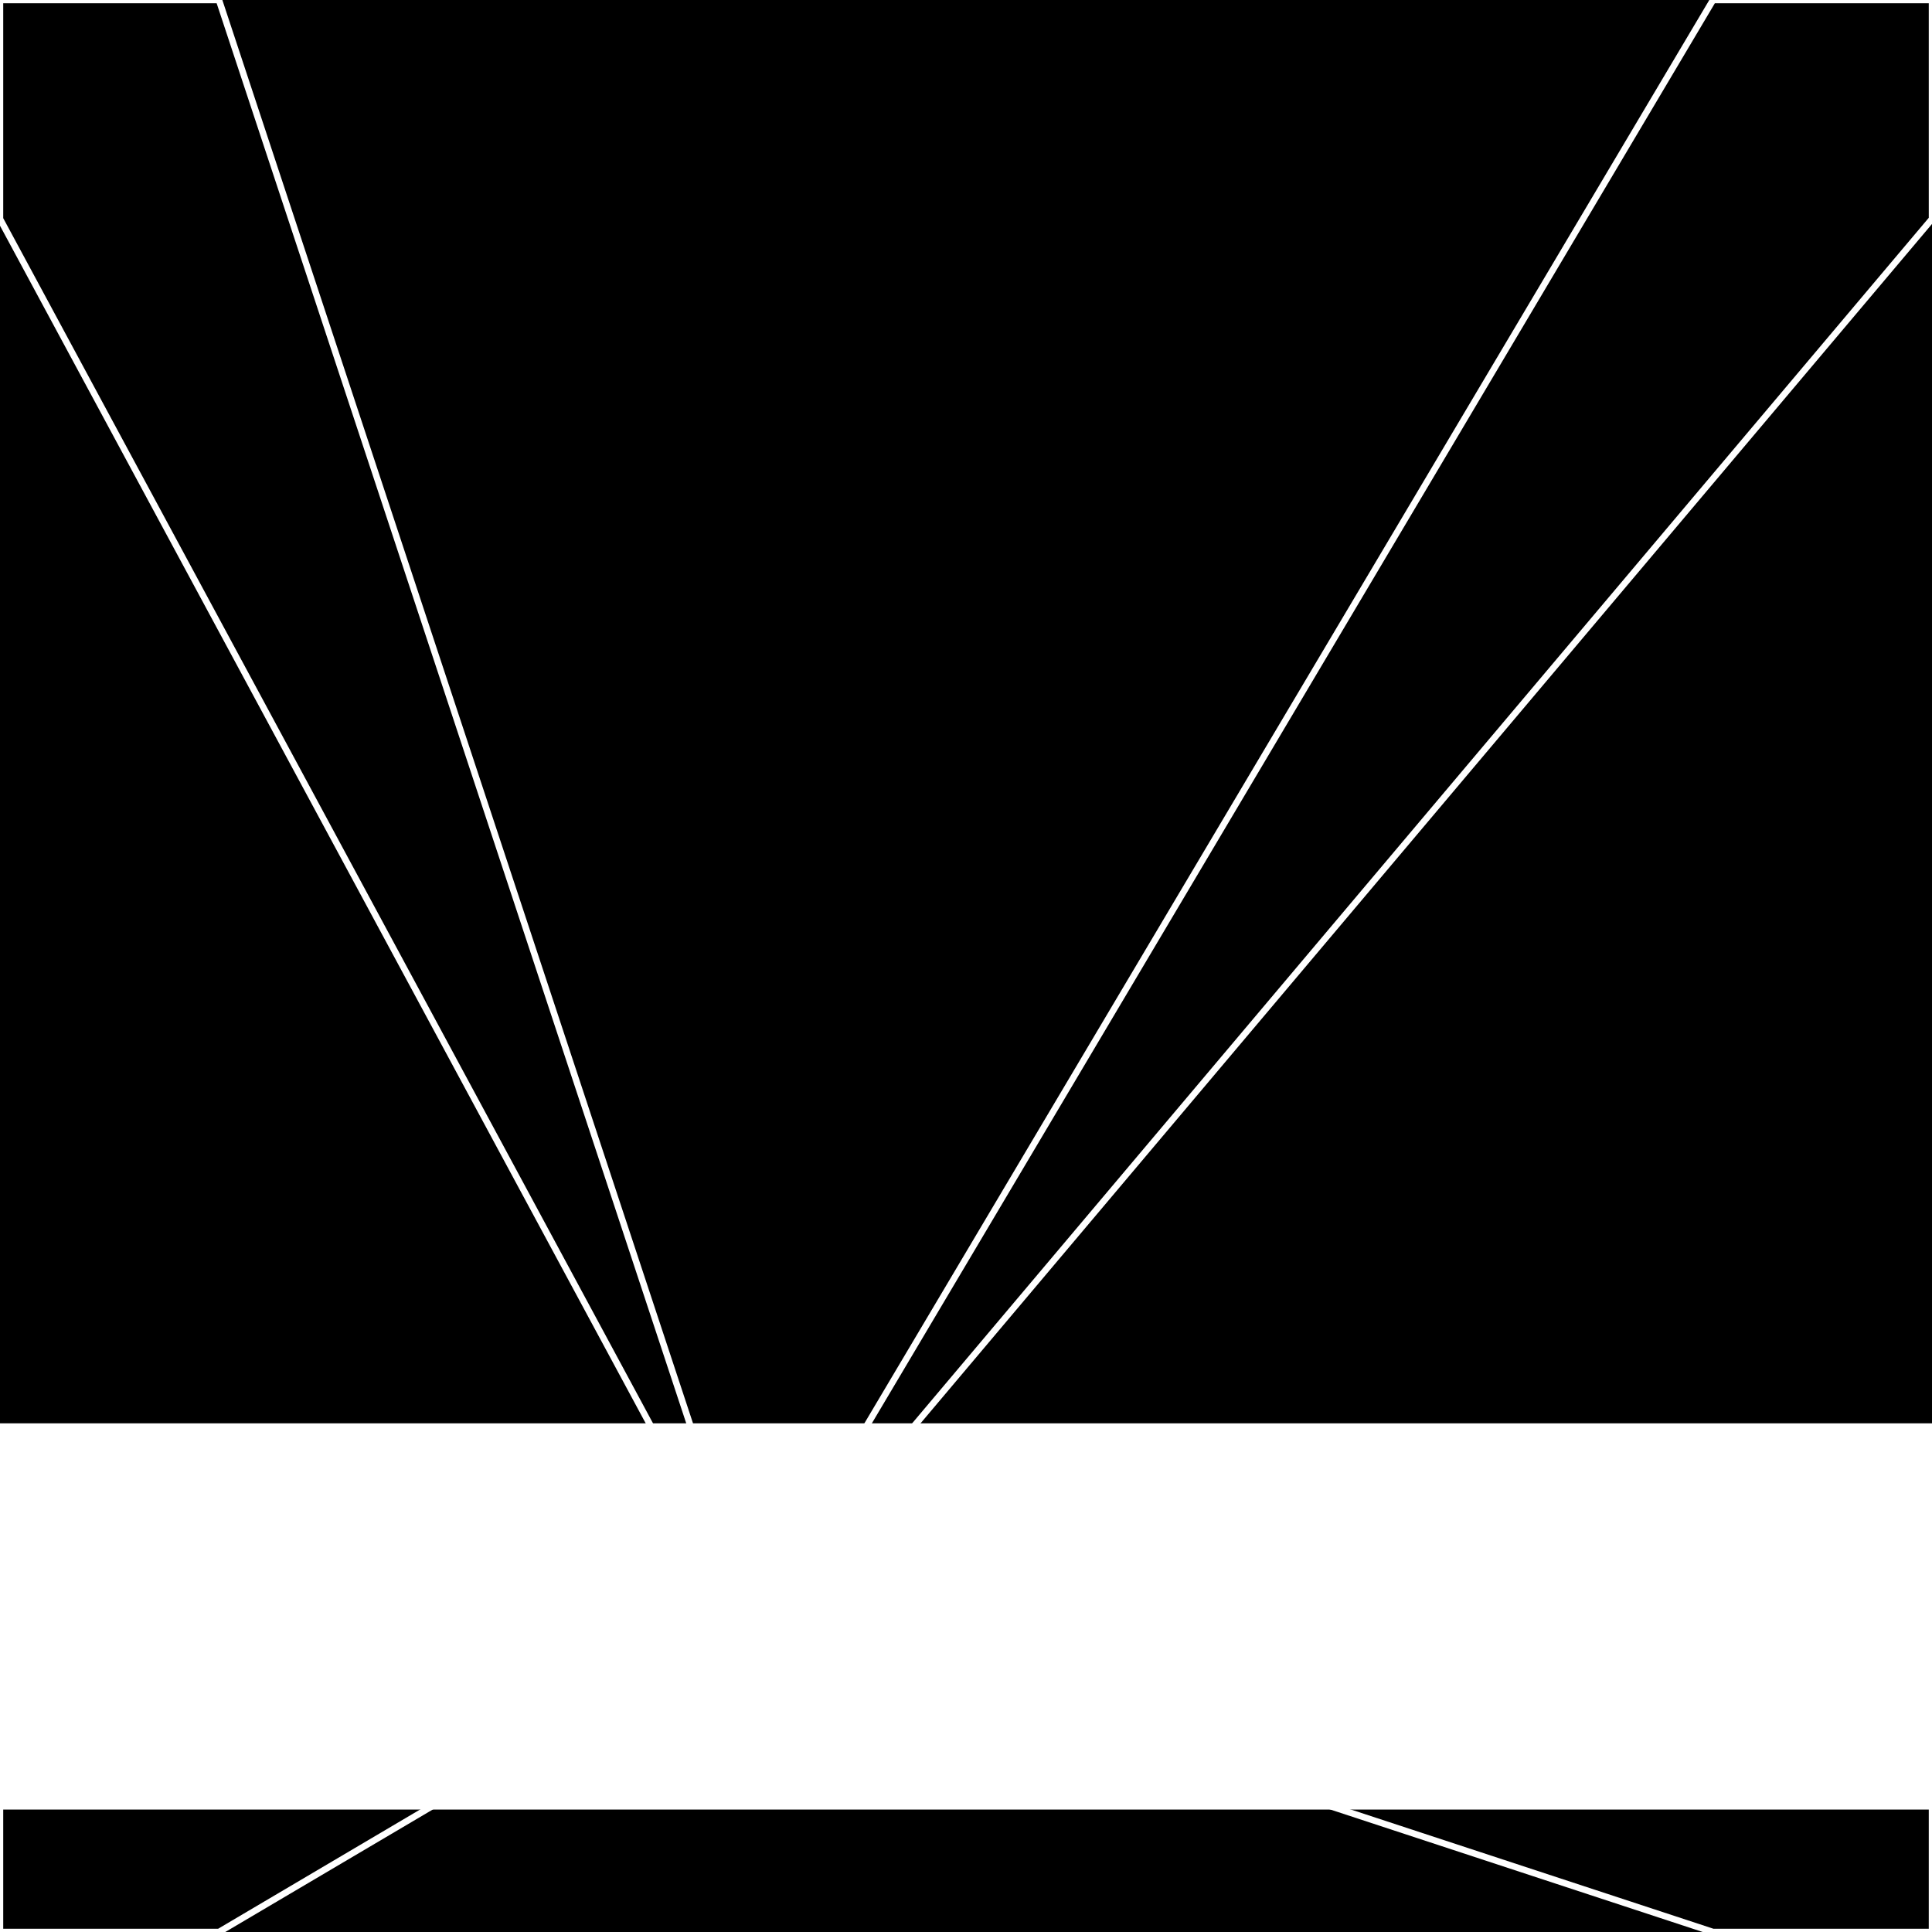
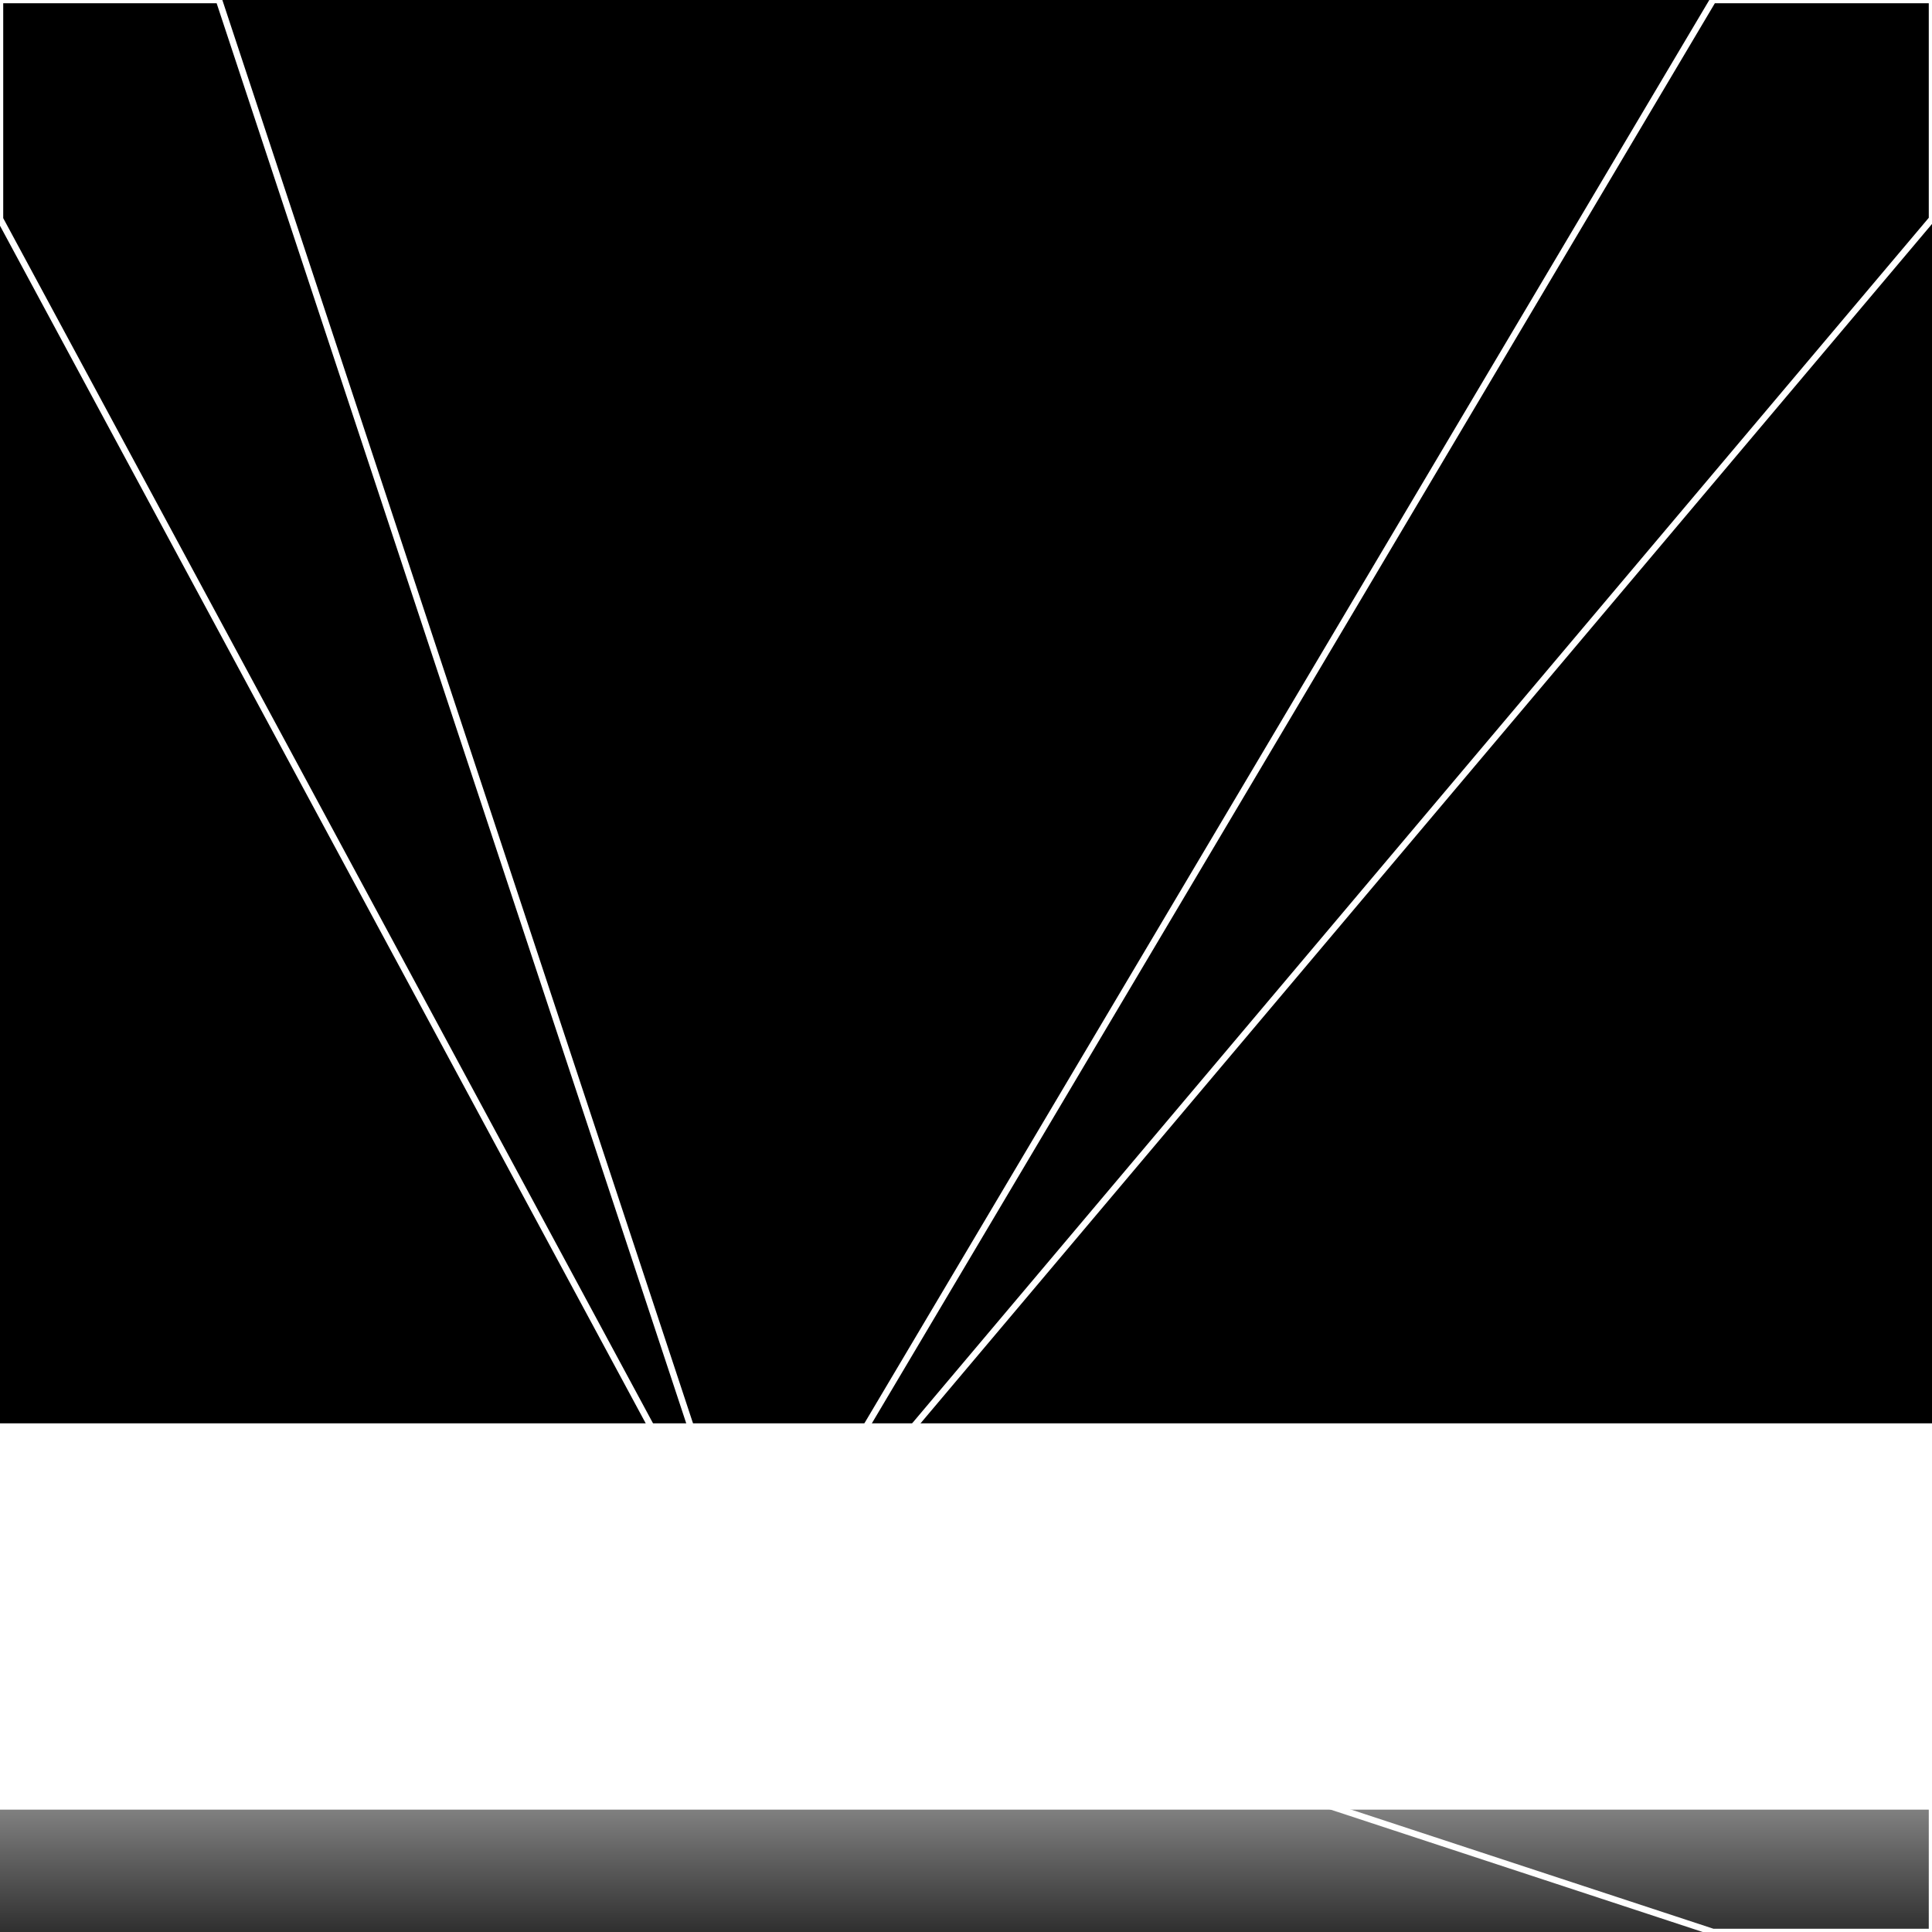
<svg xmlns="http://www.w3.org/2000/svg" width="300" height="300" style="background:#000">
  <linearGradient id="topGradient" gradientTransform="rotate(90)">
    <stop stop-color="white" offset="80%" stop-opacity="0" />
    <stop stop-color="white" offset="100%" stop-opacity="1" />
  </linearGradient>
  <filter id="room">
    <feTurbulence baseFrequency="0.001" seed="11868" result="turb" />
    <feColorMatrix values="-53 25 24 -33 1 -42 -59 16 0 1 10 5 -43 17 1 29 12 30 64 1 " />
  </filter>
  <filter id="stars">
    <feTurbulence type="fractalNoise" numOctaves="2" baseFrequency="0.007" seed="247044" result="turb" />
    <feColorMatrix values="15 0 0 0 0 0 15 0 0 0 0 0 15 0 0 0 0 0 -15 5" />
  </filter>
  <rect width="300" height="300" filter="url(#room)" transform="translate(0,-79)" />
  <rect width="300" height="300" filter="url(#room)" transform="translate(0,581) scale(-1,1) rotate(180)" />
  <rect width="300" height="300" fill="url(#topGradient)" transform="translate(0,-49)" />
  <rect width="300" height="300" fill="url(#topGradient)" transform="translate(0,551) scale(-1,1) rotate(180)" />
  <rect width="300" height="300" filter="url(#stars)" transform="translate(0,-79)" />
-   <rect width="300" height="300" filter="url(#stars)" transform="translate(0,581) scale(-1,1) rotate(180)" />
  <polygon points="34,0 0,0 0,34 117,251" fill="none" stroke="white" />
-   <polygon points="0,266 0,300 34,300 117,251" fill="none" stroke="white" />
  <polygon points="266,0 300,0 300,34 117,251" fill="none" stroke="white" />
  <polygon points="300,266 300,300 266,300 117,251" fill="none" stroke="white" />
</svg>